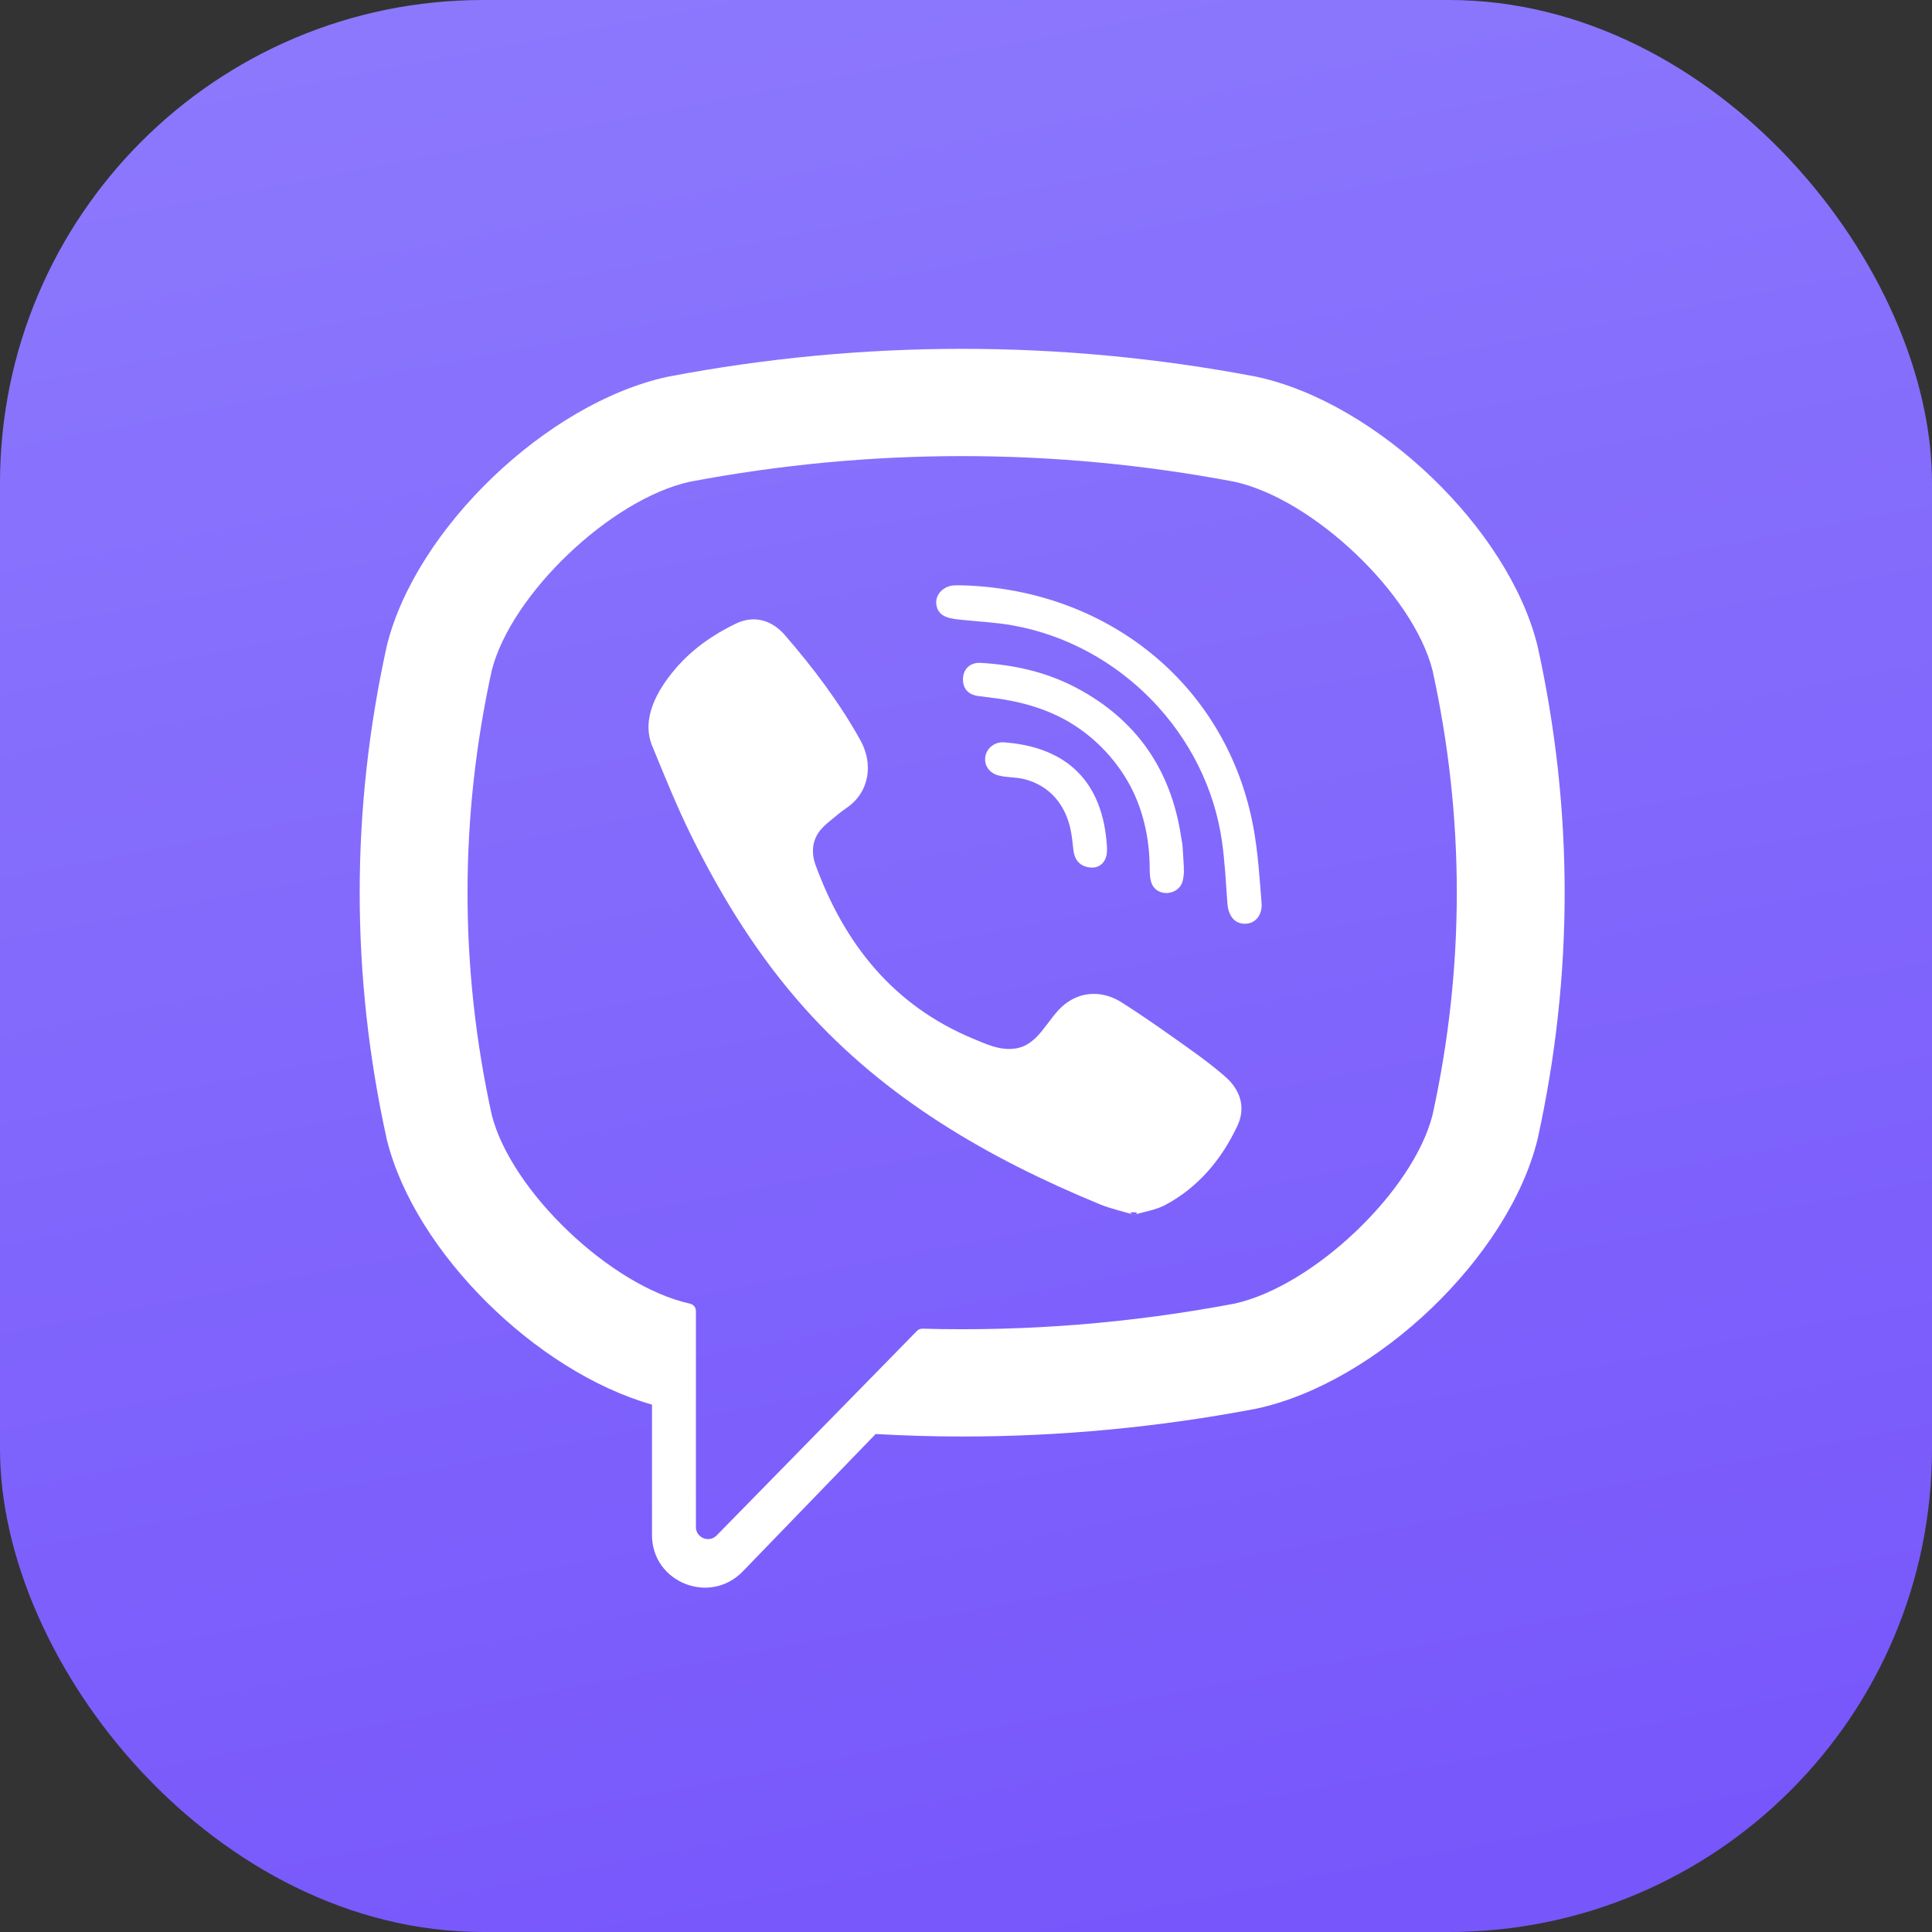
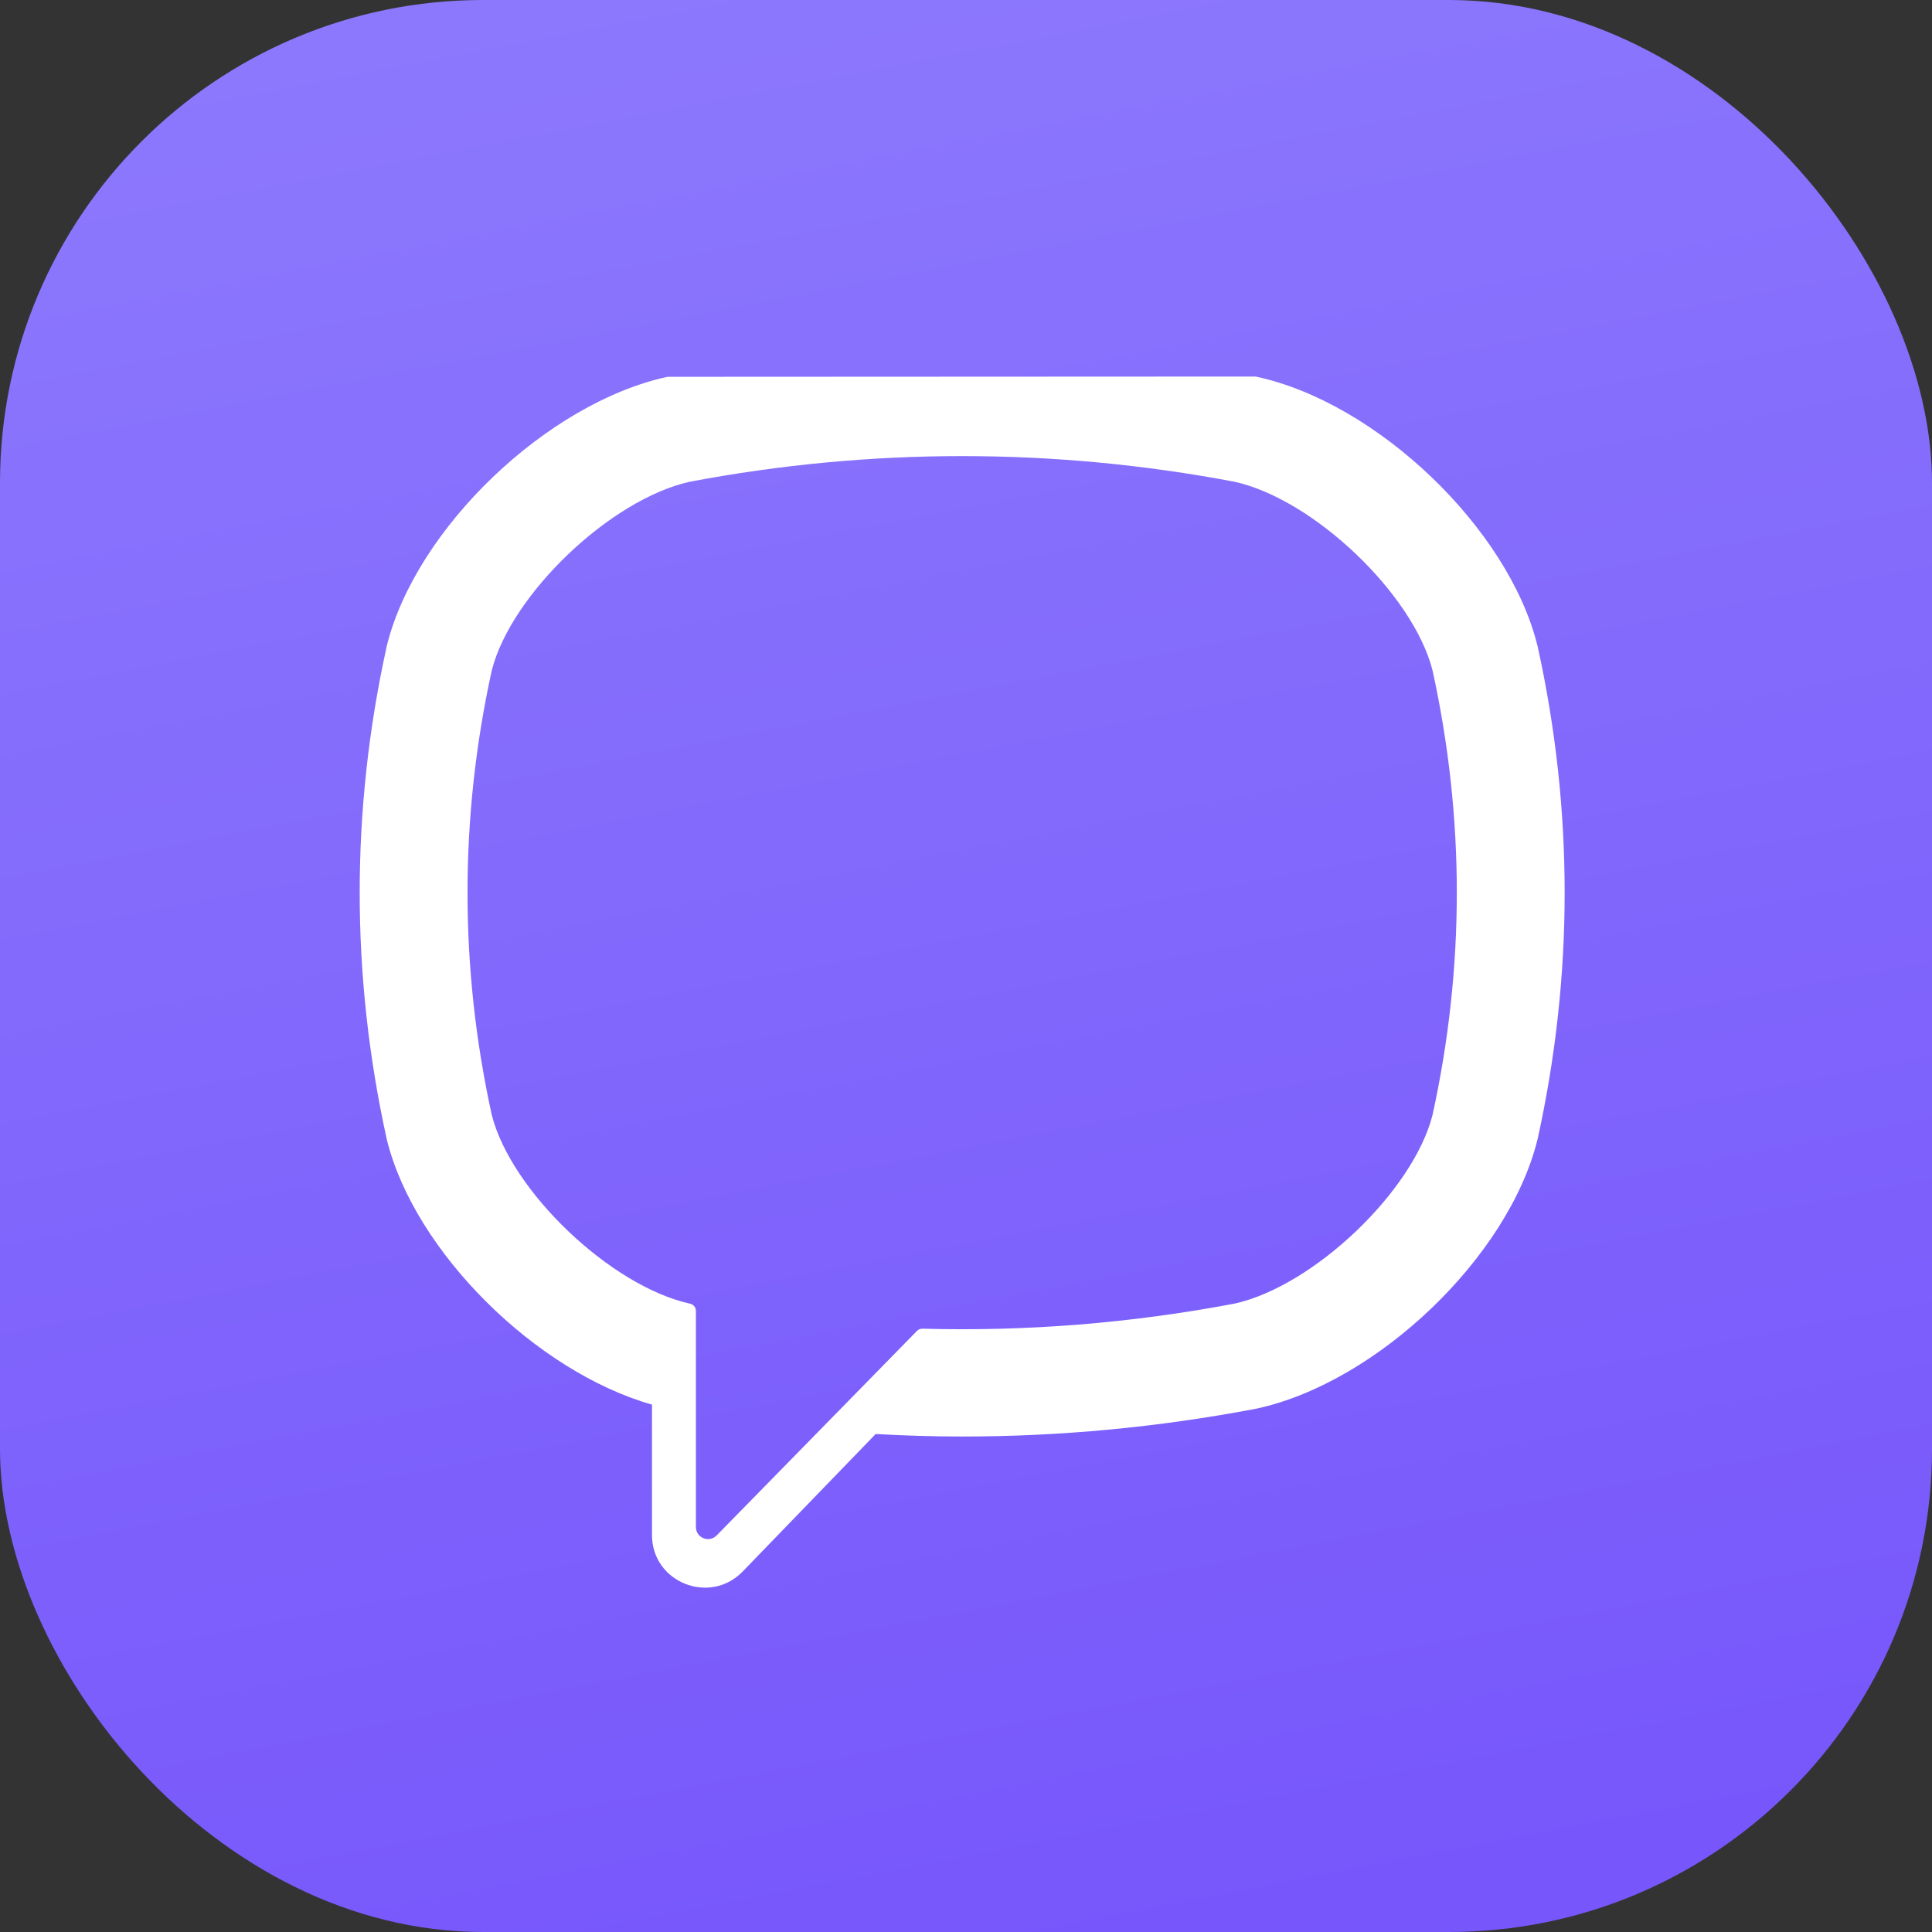
<svg xmlns="http://www.w3.org/2000/svg" width="200" height="200" viewBox="0 0 200 200" fill="none">
  <rect x="0" y="0" width="200" height="200" fill="#333333" stroke="none" />
  <rect width="200" height="200" rx="50" fill="url(#paint0_linear)" />
-   <path d="M159.182 66.942L159.145 66.794C156.136 54.694 142.569 41.709 130.11 39.008L129.97 38.979C109.818 35.155 89.385 35.155 69.238 38.979L69.093 39.008C56.639 41.709 43.072 54.694 40.058 66.794L40.025 66.942C36.305 83.841 36.305 100.979 40.025 117.878L40.058 118.026C42.943 129.61 55.5 141.998 67.494 145.405V158.913C67.494 163.802 73.483 166.203 76.889 162.675L90.648 148.449C93.632 148.615 96.618 148.708 99.604 148.708C109.748 148.708 119.896 147.754 129.97 145.842L130.11 145.813C142.569 143.112 156.136 130.127 159.145 118.026L159.182 117.878C162.903 100.979 162.903 83.841 159.182 66.942ZM148.294 115.427C146.285 123.322 135.984 133.136 127.8 134.95C117.085 136.976 106.285 137.843 95.496 137.545C95.282 137.54 95.076 137.622 94.926 137.775C93.395 139.339 84.88 148.033 84.88 148.033L74.194 158.941C73.413 159.751 72.041 159.2 72.041 158.082V135.705C72.041 135.336 71.775 135.022 71.41 134.951C71.408 134.95 71.406 134.95 71.404 134.949C63.219 133.136 52.922 123.321 50.909 115.427C47.561 100.152 47.561 84.668 50.909 69.393C52.922 61.498 63.219 51.684 71.404 49.87C90.117 46.33 109.091 46.33 127.8 49.87C135.988 51.684 146.285 61.498 148.294 69.393C151.646 84.668 151.646 100.153 148.294 115.427Z" fill="white" />
-   <path d="M117.408 125.756C116.15 125.377 114.951 125.121 113.837 124.661C102.297 119.899 91.677 113.756 83.265 104.338C78.481 98.982 74.737 92.936 71.571 86.538C70.07 83.503 68.806 80.35 67.516 77.217C66.341 74.36 68.072 71.409 69.896 69.257C71.607 67.237 73.808 65.691 76.192 64.551C78.053 63.662 79.889 64.175 81.248 65.744C84.187 69.136 86.885 72.701 89.071 76.633C90.415 79.052 90.046 82.008 87.611 83.654C87.019 84.054 86.479 84.524 85.928 84.976C85.444 85.371 84.989 85.772 84.657 86.308C84.051 87.289 84.022 88.446 84.413 89.512C87.416 97.723 92.479 104.107 100.787 107.545C102.116 108.096 103.451 108.736 104.983 108.559C107.548 108.26 108.378 105.462 110.175 104C111.932 102.571 114.177 102.552 116.07 103.743C117.962 104.935 119.797 106.214 121.621 107.507C123.411 108.776 125.194 110.017 126.845 111.463C128.433 112.854 128.98 114.679 128.086 116.567C126.449 120.024 124.067 122.9 120.631 124.736C119.661 125.254 118.502 125.421 117.408 125.756C118.502 125.421 116.15 125.376 117.408 125.756Z" fill="white" />
-   <path d="M99.635 60.598C114.729 61.019 127.127 70.983 129.783 85.826C130.236 88.355 130.397 90.941 130.599 93.508C130.683 94.587 130.069 95.613 128.897 95.627C127.687 95.642 127.143 94.635 127.064 93.555C126.909 91.419 126.801 89.273 126.505 87.154C124.942 75.97 115.977 66.717 104.785 64.732C103.101 64.433 101.377 64.354 99.671 64.176C98.592 64.064 97.18 63.999 96.941 62.665C96.74 61.547 97.689 60.657 98.759 60.6C99.05 60.584 99.343 60.597 99.635 60.598C99.343 60.597 114.729 61.019 99.635 60.598Z" fill="white" />
-   <path d="M122.574 90.176C122.549 90.364 122.536 90.804 122.425 91.22C122.025 92.727 119.727 92.916 119.198 91.394C119.042 90.943 119.018 90.429 119.017 89.943C119.012 86.763 118.317 83.587 116.705 80.82C115.048 77.976 112.516 75.586 109.546 74.139C107.751 73.265 105.809 72.721 103.84 72.397C102.98 72.256 102.111 72.17 101.247 72.05C100.199 71.905 99.64 71.241 99.689 70.215C99.736 69.252 100.443 68.561 101.497 68.62C104.961 68.815 108.306 69.56 111.386 71.182C117.649 74.481 121.226 79.688 122.27 86.641C122.317 86.956 122.393 87.268 122.417 87.584C122.476 88.365 122.513 89.147 122.574 90.176C122.513 89.147 122.549 90.364 122.574 90.176Z" fill="white" />
-   <path d="M113.185 89.812C111.923 89.835 111.247 89.14 111.117 87.988C111.026 87.185 110.955 86.371 110.762 85.59C110.382 84.052 109.56 82.626 108.259 81.683C107.645 81.238 106.949 80.913 106.219 80.704C105.293 80.438 104.331 80.511 103.407 80.286C102.403 80.041 101.848 79.233 102.006 78.296C102.149 77.444 102.983 76.778 103.919 76.846C109.771 77.266 113.954 80.275 114.551 87.128C114.593 87.612 114.643 88.123 114.535 88.585C114.35 89.377 113.76 89.774 113.185 89.812C113.76 89.774 111.923 89.835 113.185 89.812Z" fill="white" />
+   <path d="M159.182 66.942L159.145 66.794C156.136 54.694 142.569 41.709 130.11 39.008L129.97 38.979L69.093 39.008C56.639 41.709 43.072 54.694 40.058 66.794L40.025 66.942C36.305 83.841 36.305 100.979 40.025 117.878L40.058 118.026C42.943 129.61 55.5 141.998 67.494 145.405V158.913C67.494 163.802 73.483 166.203 76.889 162.675L90.648 148.449C93.632 148.615 96.618 148.708 99.604 148.708C109.748 148.708 119.896 147.754 129.97 145.842L130.11 145.813C142.569 143.112 156.136 130.127 159.145 118.026L159.182 117.878C162.903 100.979 162.903 83.841 159.182 66.942ZM148.294 115.427C146.285 123.322 135.984 133.136 127.8 134.95C117.085 136.976 106.285 137.843 95.496 137.545C95.282 137.54 95.076 137.622 94.926 137.775C93.395 139.339 84.88 148.033 84.88 148.033L74.194 158.941C73.413 159.751 72.041 159.2 72.041 158.082V135.705C72.041 135.336 71.775 135.022 71.41 134.951C71.408 134.95 71.406 134.95 71.404 134.949C63.219 133.136 52.922 123.321 50.909 115.427C47.561 100.152 47.561 84.668 50.909 69.393C52.922 61.498 63.219 51.684 71.404 49.87C90.117 46.33 109.091 46.33 127.8 49.87C135.988 51.684 146.285 61.498 148.294 69.393C151.646 84.668 151.646 100.153 148.294 115.427Z" fill="white" />
  <defs>
    <linearGradient id="paint0_linear" x1="62.309" y1="-13.077" x2="108.462" y2="225.384" gradientUnits="userSpaceOnUse">
      <stop stop-color="#8D7AFD" />
      <stop offset="1" stop-color="#7553FB" />
    </linearGradient>
  </defs>
</svg>